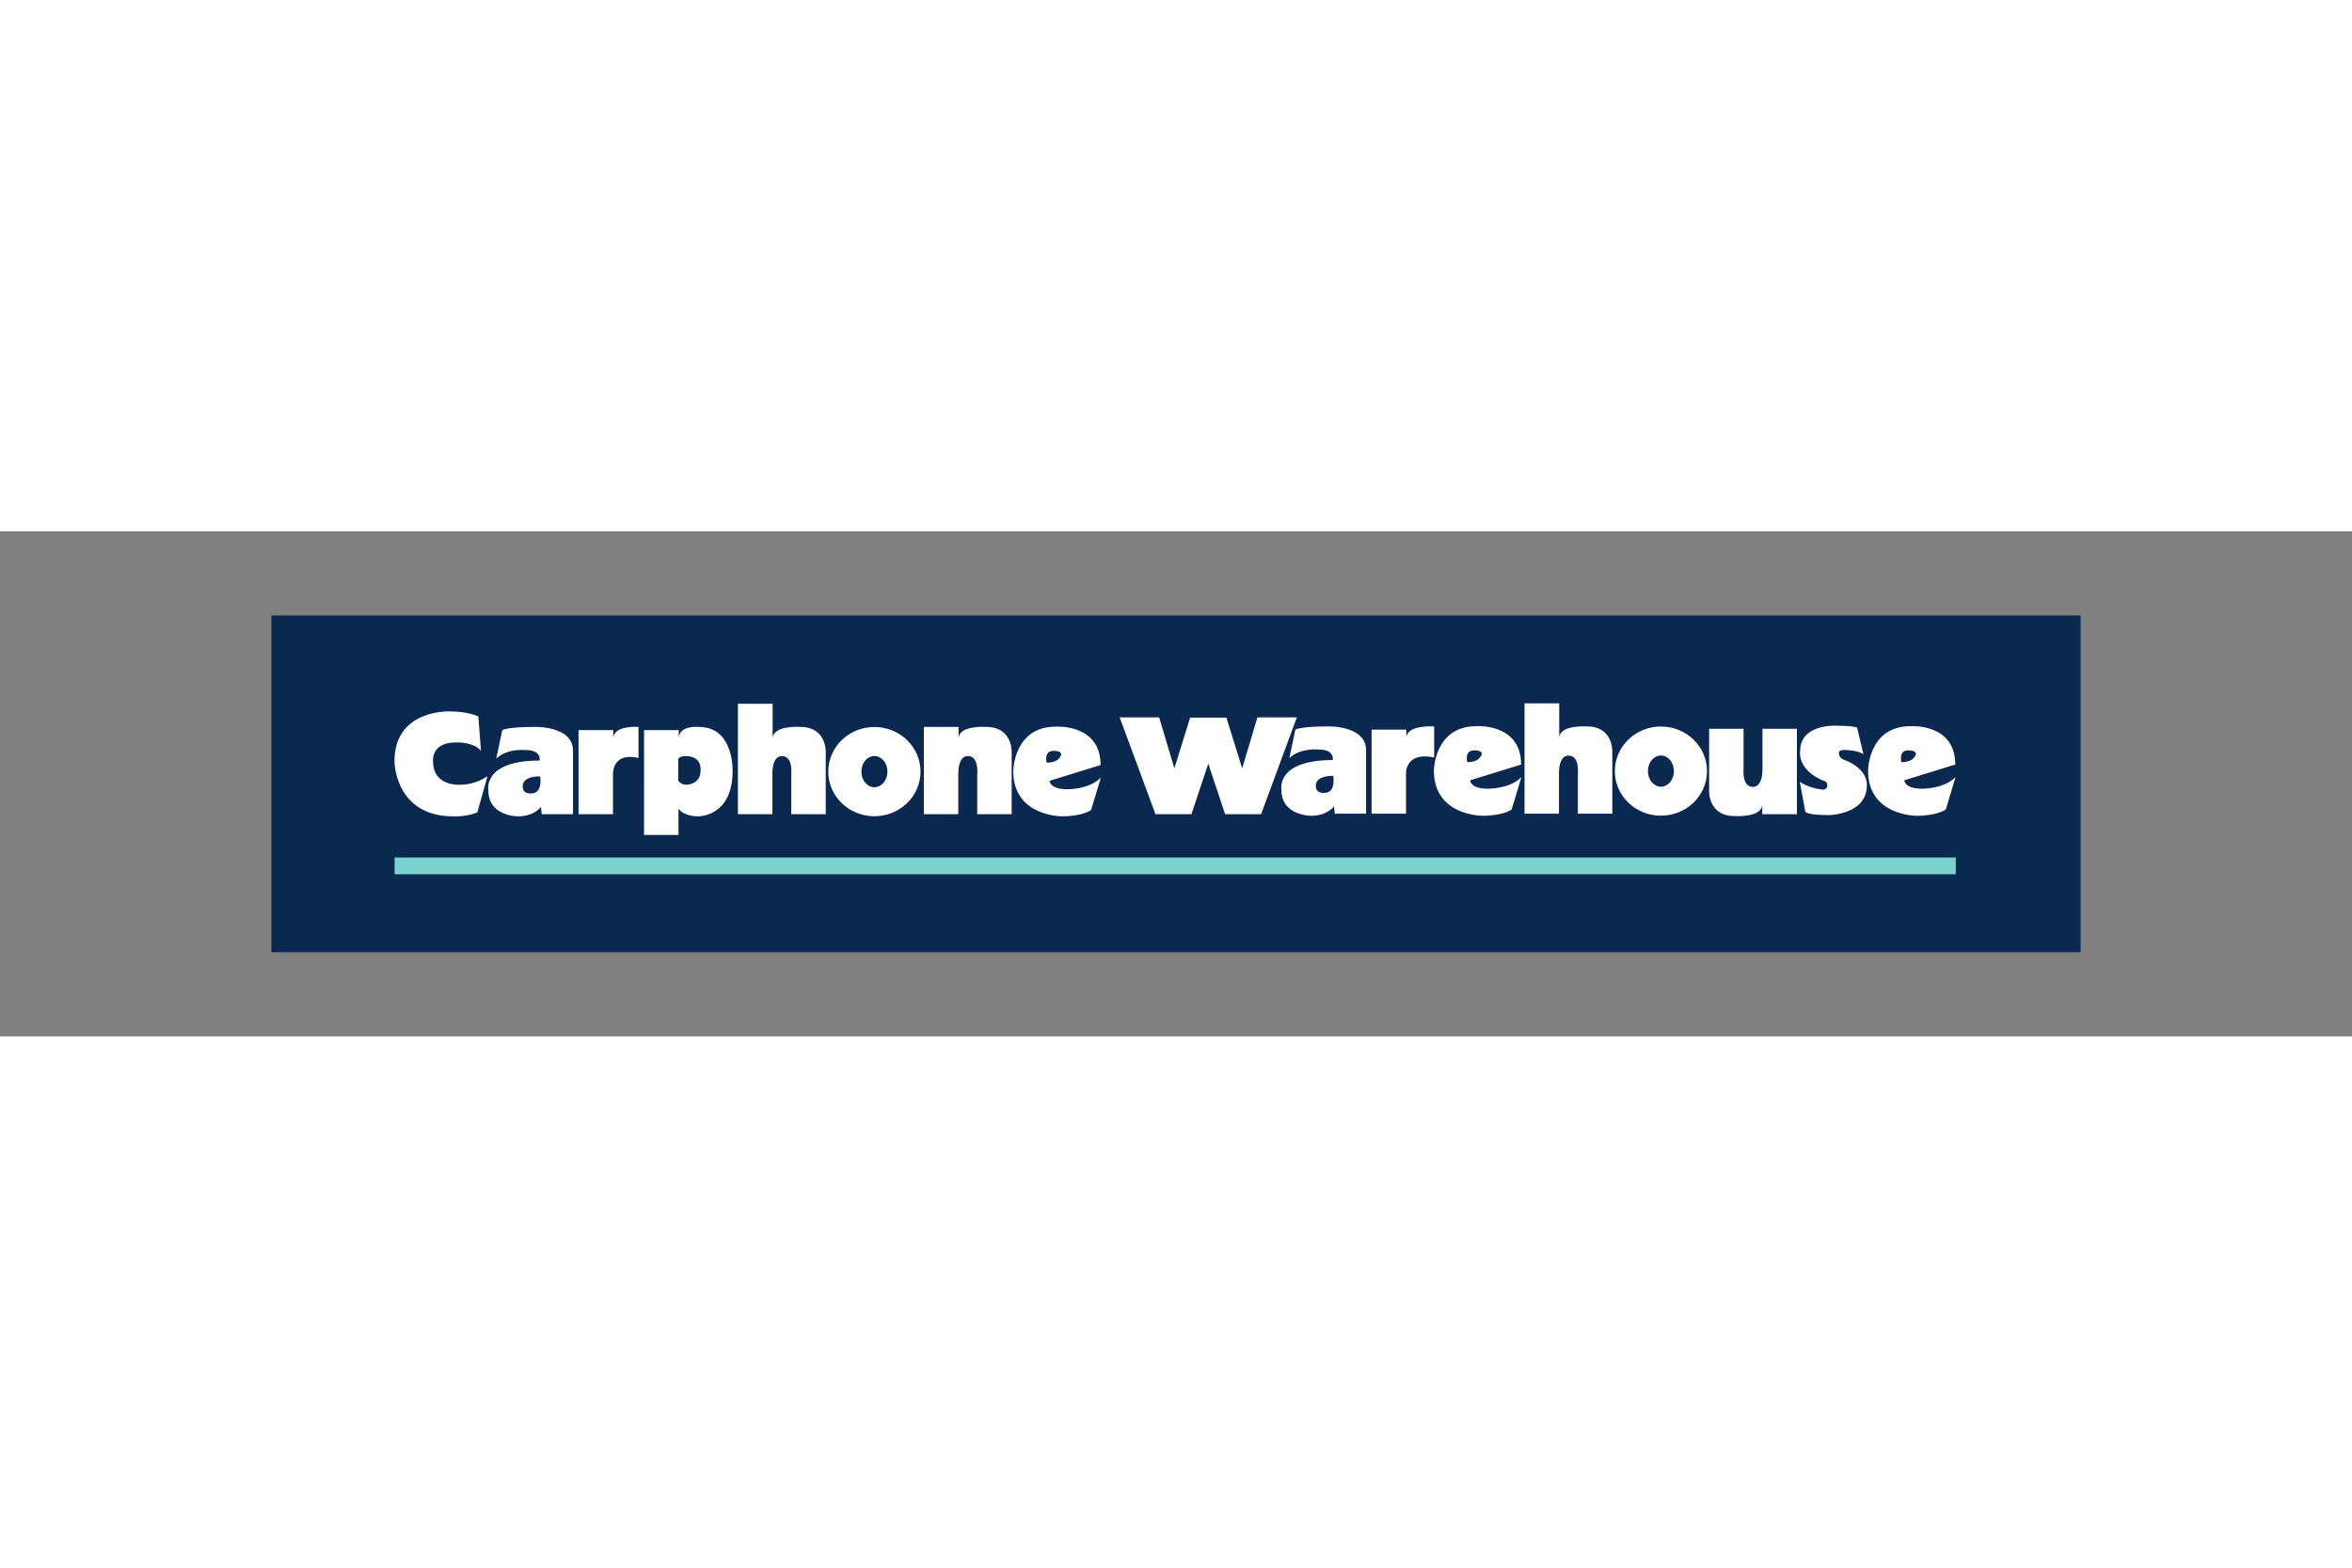
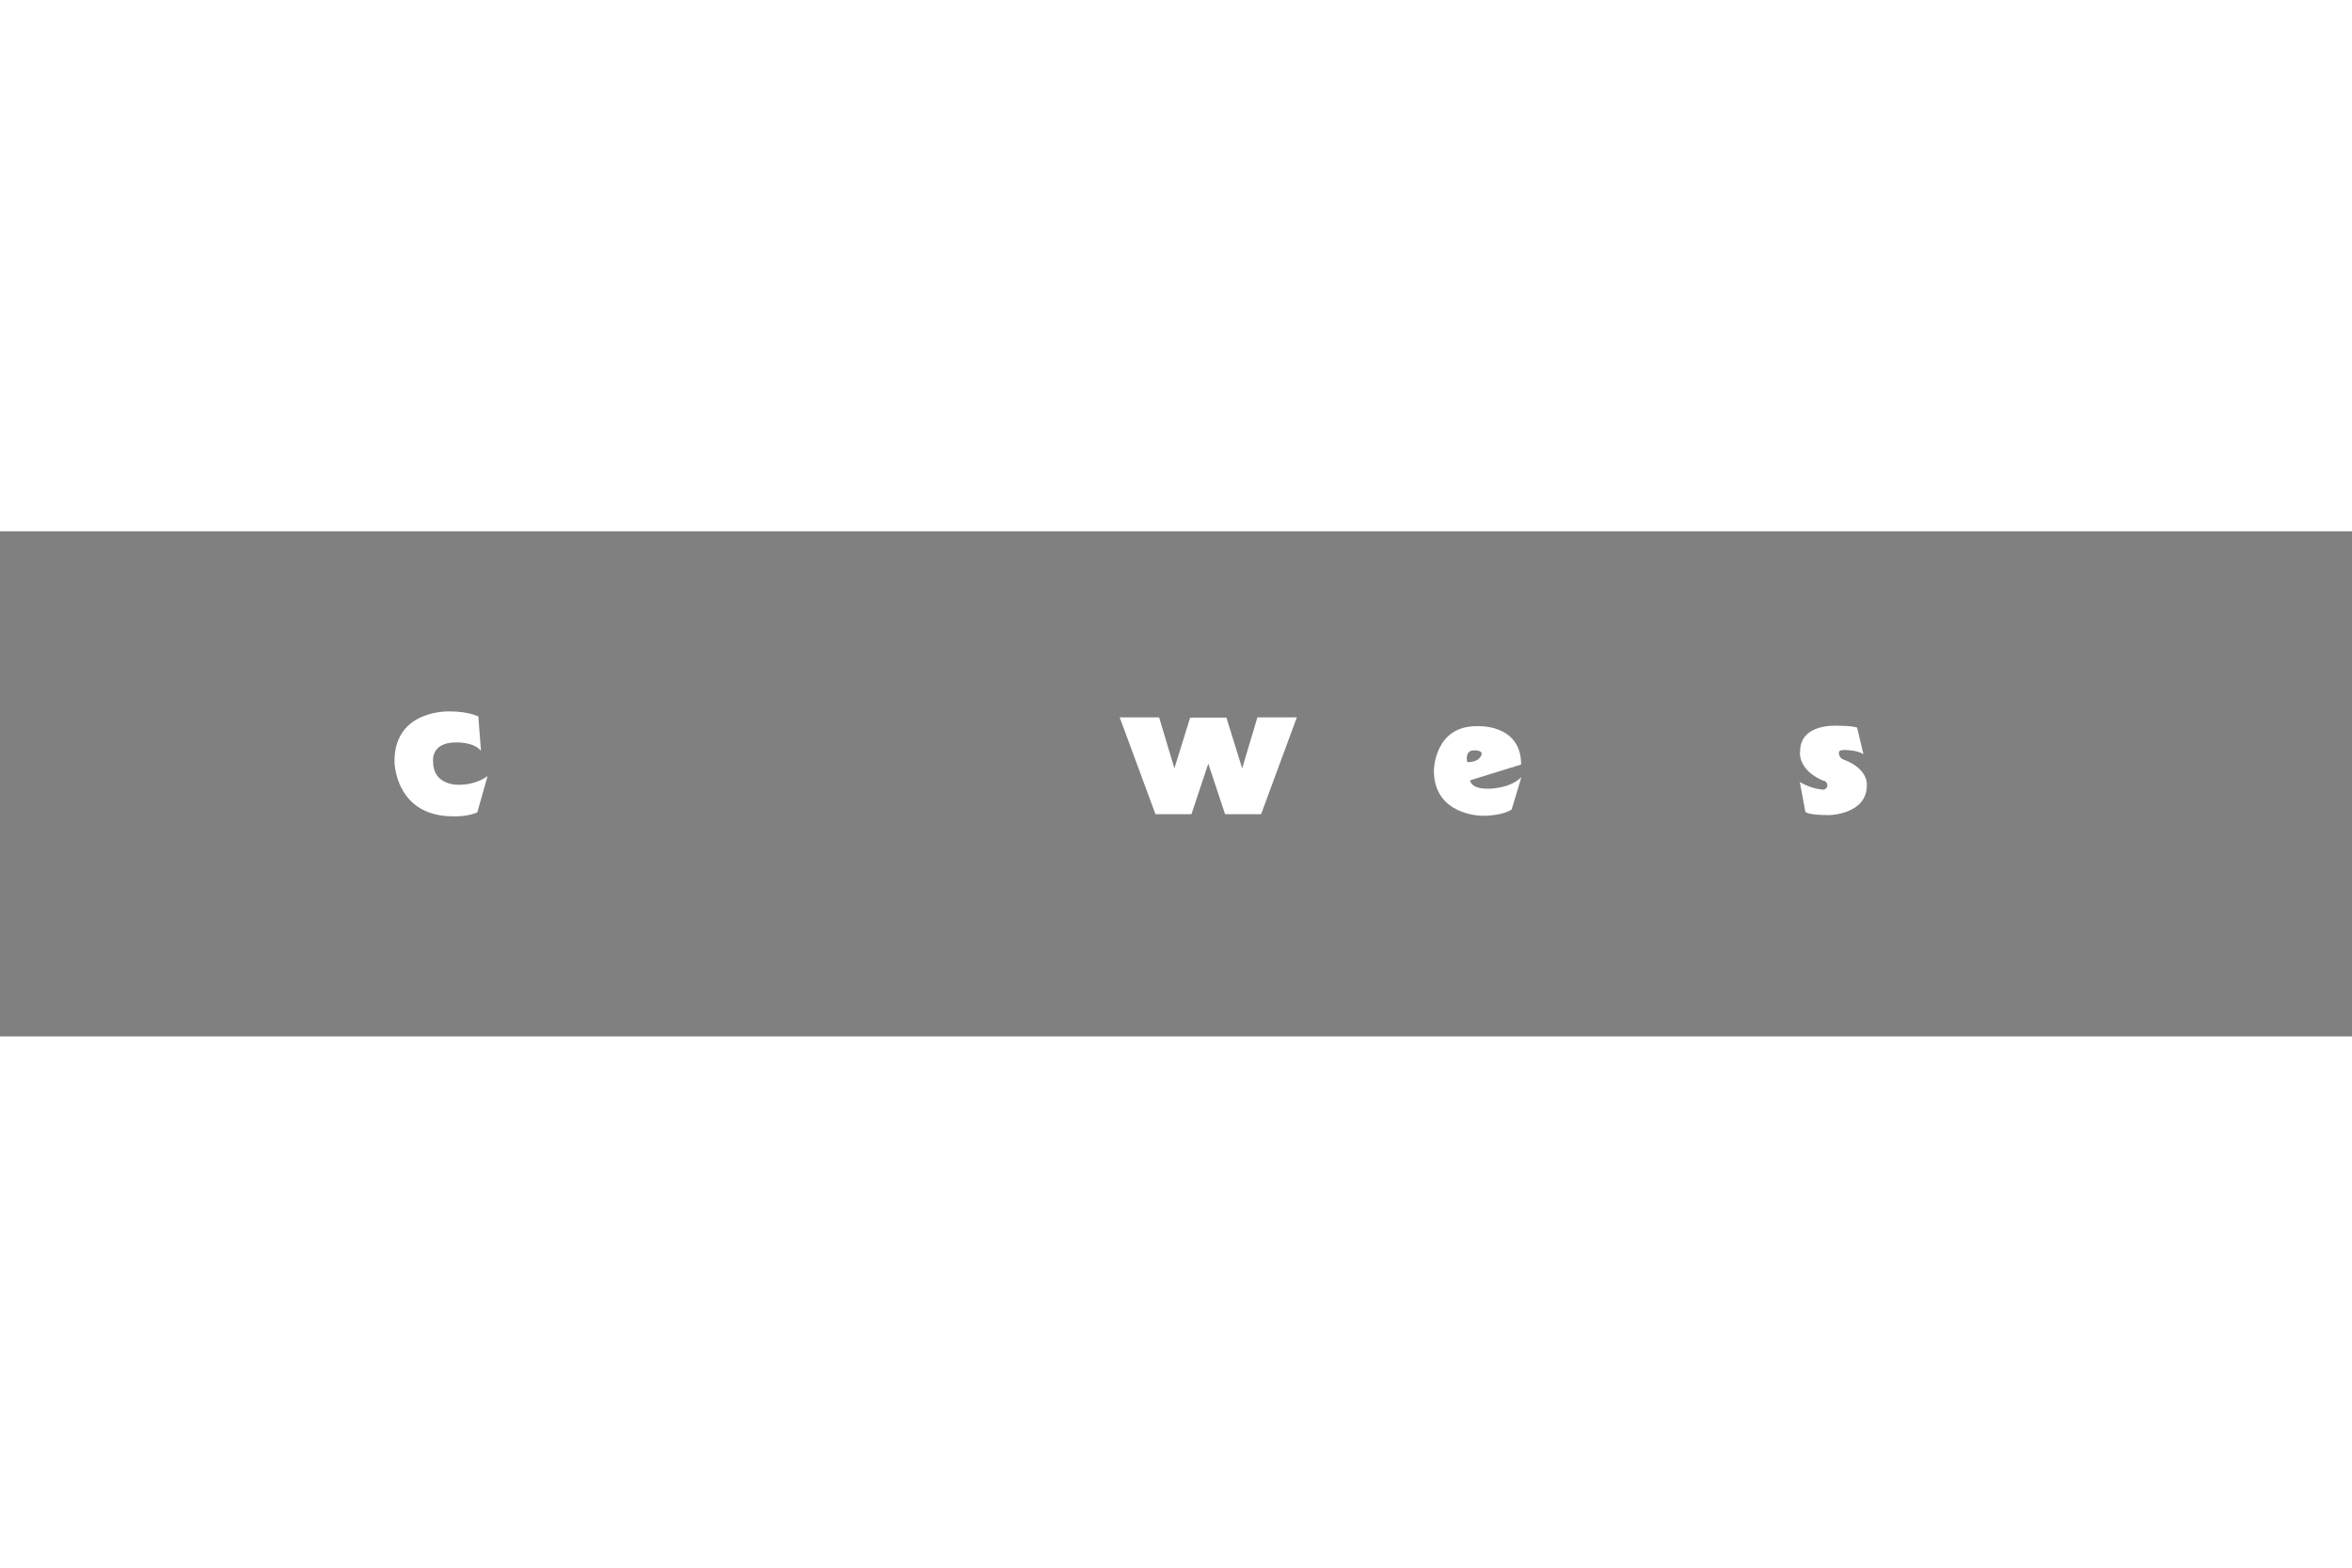
<svg xmlns="http://www.w3.org/2000/svg" height="800" width="1200" version="1.0" viewBox="-74.85 -23.224 648.7 139.343">
  <rect x="-74.85" y="-23.224" width="648.7" height="139.343" fill="#808080" stroke="none" />
-   <path d="M0 92.895h499V0H0z" fill="#0b2850" />
-   <path d="M33.97 71.4h430.603v-4.65H33.97z" fill="#7ad3d0" />
  <g fill="#fff">
    <path d="M56.793 54.318l2.829-10.011s-2.973 2.394-7.763 2.394c0 0-7.253.435-7.253-6.38 0 0-.794-5.297 6.313-5.297 0 0 4.859-.217 6.889 2.322l-.728-9.502s-2.901-1.377-7.683-1.377c0 0-15.452-.8-15.452 13.78 0 0 .073 15.162 16.175 15.162 0 0 3.7.216 6.672-1.091" />
-     <path d="M69.34 47.355c0 1.957 2.325 1.74 2.325 1.74 3.332 0 2.461-4.712 2.461-4.712-5.434 0-4.786 2.973-4.786 2.973zm-7.324-7.832l1.67-7.907s1.379-.872 8.774-.872c0 0 10.735-.435 10.735 6.601v17.479h-8.63l-.221-2.031s-1.742 2.615-6.38 2.615c0 0-8.123 0-8.123-7.112 0 0-1.742-8.268 14.14-8.268 0 0 .655-2.903-3.772-2.903 0 0-5.223-.581-8.195 2.396m39.24-.22v-8.558s-6.964-.579-6.964 3.266v-2.394h-9.574V54.825h9.502V43.728s-.287-6.093 7.035-4.425m36.92 4.425v11.097h-9.502V24.362h9.573v9.648c0-3.845 7.688-3.266 7.688-3.266 7.109 0 6.964 6.747 6.964 6.747v17.333h-9.505V43.728s.511-4.932-2.533-4.932c0 0-2.685-.435-2.685 4.932m51.281 0v11.097h-9.502V30.745h9.578v3.266c0-3.845 7.684-3.266 7.684-3.266 7.107 0 6.963 6.747 6.963 6.747v17.333h-9.498V43.728s.503-4.932-2.541-4.932c0 0-2.684-.435-2.684 4.932m-77.248-4.134v5.949s.652 1.157 2.322 1.157c0 0 3.843-.072 3.843-3.844 0 0 .579-4.06-4.059-4.06-1.818 0-2.106.798-2.106.798zm15 3.336c0 12.621-9.414 12.479-9.414 12.479-4.279 0-5.514-2.105-5.514-2.105v7.236h-9.496V31.616h9.57v2.394c0-3.845 5.585-3.266 5.585-3.266 9.721 0 9.271 12.185 9.271 12.185m39.109 4.454c1.985 0 3.594-1.931 3.594-4.308 0-2.379-1.609-4.31-3.594-4.31-1.981 0-3.59 1.931-3.59 4.31 0 2.377 1.609 4.308 3.59 4.308zm-12.721-4.308c0-6.8 5.696-12.311 12.721-12.311 7.025 0 12.719 5.511 12.719 12.311 0 6.796-5.695 12.309-12.719 12.309-7.025 0-12.721-5.512-12.721-12.309m63.35-3.338c2.537-2.538-1.231-2.392-1.231-2.392-2.758 0-1.888 3.262-1.888 3.262 2.176 0 3.119-.87 3.119-.87zm11.75 1.524l-14.072 4.351s0 2.322 4.859 2.322c0 0 5.949.144 9.287-3.191l-2.686 8.918s-2.247 1.746-8.052 1.746c0 0-13.419.07-13.419-12.479 0 0 .074-12.258 11.752-12.258 0 0 12.331-.87 12.331 10.59m59.388 5.945c0 1.959 2.318 1.74 2.318 1.74 3.333 0 2.465-4.709 2.465-4.709-5.434 0-4.783 2.969-4.783 2.969zm-7.325-7.825l1.671-7.901s1.379-.87 8.766-.87c0 0 10.733-.435 10.733 6.596v17.468h-8.632l-.215-2.031s-1.739 2.612-6.377 2.612c0 0-8.12 0-8.12-7.105 0 0-1.735-8.262 14.136-8.262 0 0 .651-2.901-3.768-2.901 0 0-5.22-.579-8.195 2.394m39.943-.219v-8.551s-7.684-.583-7.684 3.262v-2.392h-9.572v23.194h9.494v-11.089s-.287-6.089 7.761-4.423m34.423 4.423v11.089h-9.494v-30.44h9.566v9.638c0-3.844 7.684-3.262 7.684-3.262 7.105 0 6.957 6.741 6.957 6.741v17.322h-9.494v-11.089s.507-4.93-2.533-4.93c0 0-2.686-.435-2.686 4.93m56.135-1.233v-11.089h9.494v23.555h-9.566v-2.754c0 3.841-7.682 3.262-7.682 3.262-7.107 0-6.963-6.742-6.963-6.742V31.265h9.498v11.089s-.503 4.926 2.537 4.926c0 0 2.682.439 2.682-4.926m-28.008 4.884c1.975 0 3.582-1.927 3.582-4.304 0-2.377-1.607-4.308-3.582-4.308-1.985 0-3.59 1.93-3.59 4.308 0 2.377 1.605 4.304 3.59 4.304zm-12.716-4.304c0-6.793 5.695-12.3 12.716-12.3 7.012 0 12.705 5.507 12.705 12.3 0 6.794-5.693 12.299-12.705 12.299-7.021 0-12.716-5.504-12.716-12.299m82.151-3.336c2.533-2.534-1.235-2.39-1.235-2.39-2.757 0-1.884 3.262-1.884 3.262 2.175 0 3.12-.872 3.12-.872zm11.739 1.524l-14.06 4.346s0 2.322 4.855 2.322c0 0 5.947.146 9.273-3.188l-2.68 8.912s-2.243 1.742-8.044 1.742c0 0-13.404.072-13.404-12.47 0 0 .068-12.246 11.739-12.246 0 0 12.322-.87 12.322 10.582" />
    <path d="M332.949 39.598c2.531-2.534-1.235-2.39-1.235-2.39-2.753 0-1.882 3.262-1.882 3.262 2.175 0 3.117-.872 3.117-.872zm11.739 1.524L330.623 45.468s0 2.322 4.857 2.322c0 0 5.949.146 9.279-3.188l-2.68 8.912s-2.246 1.742-8.048 1.742c0 0-13.406.072-13.406-12.47 0 0 .076-12.246 11.743-12.246 0 0 12.319-.87 12.319 10.582m76.861 4.819l1.526 8.19s.36.944 6.526.944c0 0 10.437-.148 10.437-8.19 0 0 .575-4.423-6.163-7.033 0 0-1.52-.359-1.52-1.81 0 0-.435-.944 1.52-.944 0 0 3.408 0 5.215 1.159l-1.735-7.32s-1.16-.507-5.071-.507c0 0-10.656-.944-10.656 7.103 0 0-.872 4.928 6.38 8.048 0 0 1.158 0 1.158 1.519 0 0-.29.944-1.158.944 0 0-3.05-.074-6.458-2.103M258.404 40.867l-4.644 13.952h-9.924l-9.863-26.707h10.873l4.208 14.062 4.348-13.99h9.998l4.351 13.99 4.204-14.062h10.871l-9.854 26.707h-9.934" />
  </g>
</svg>